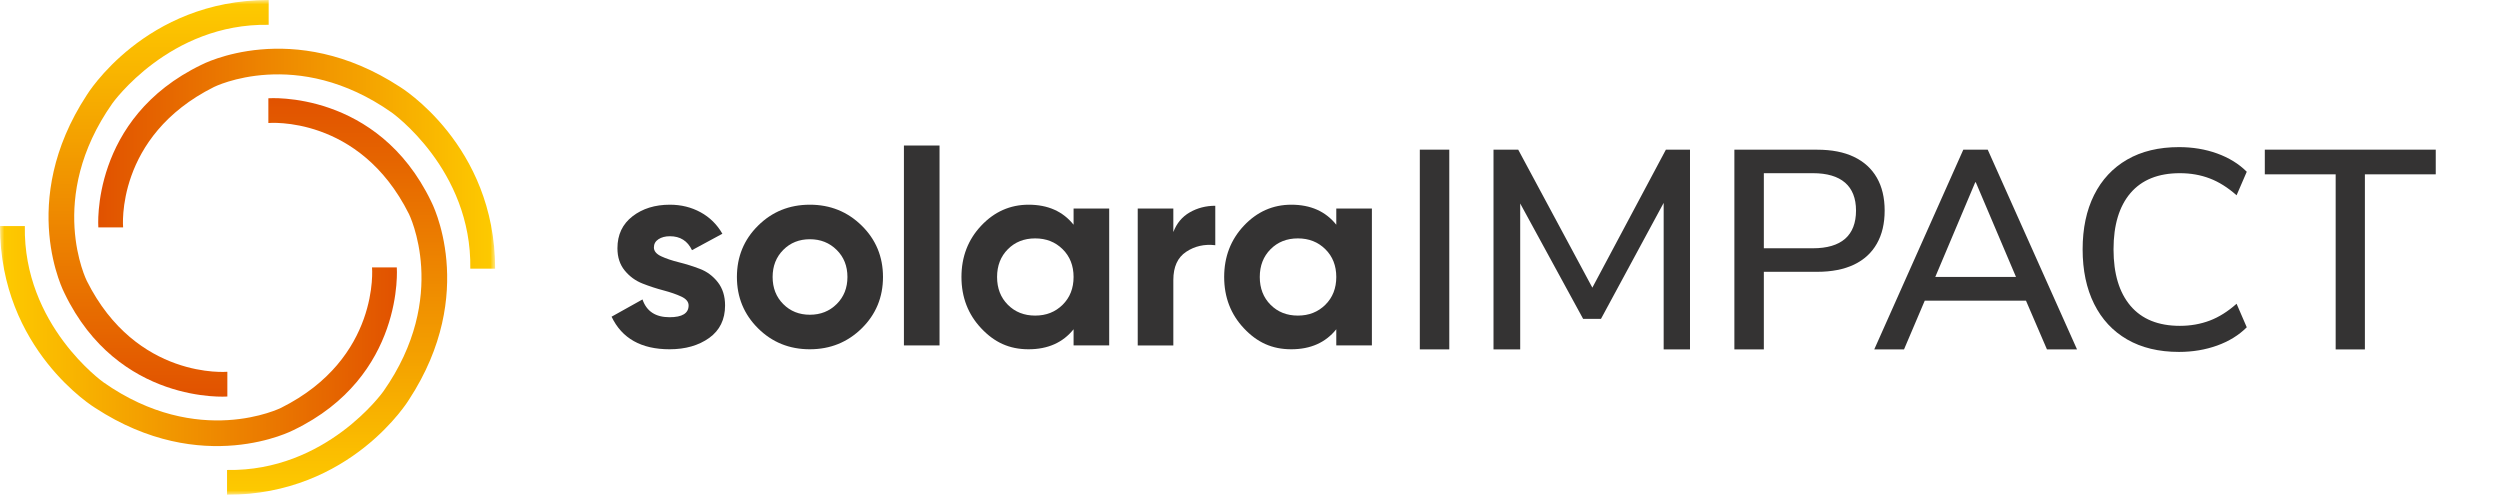
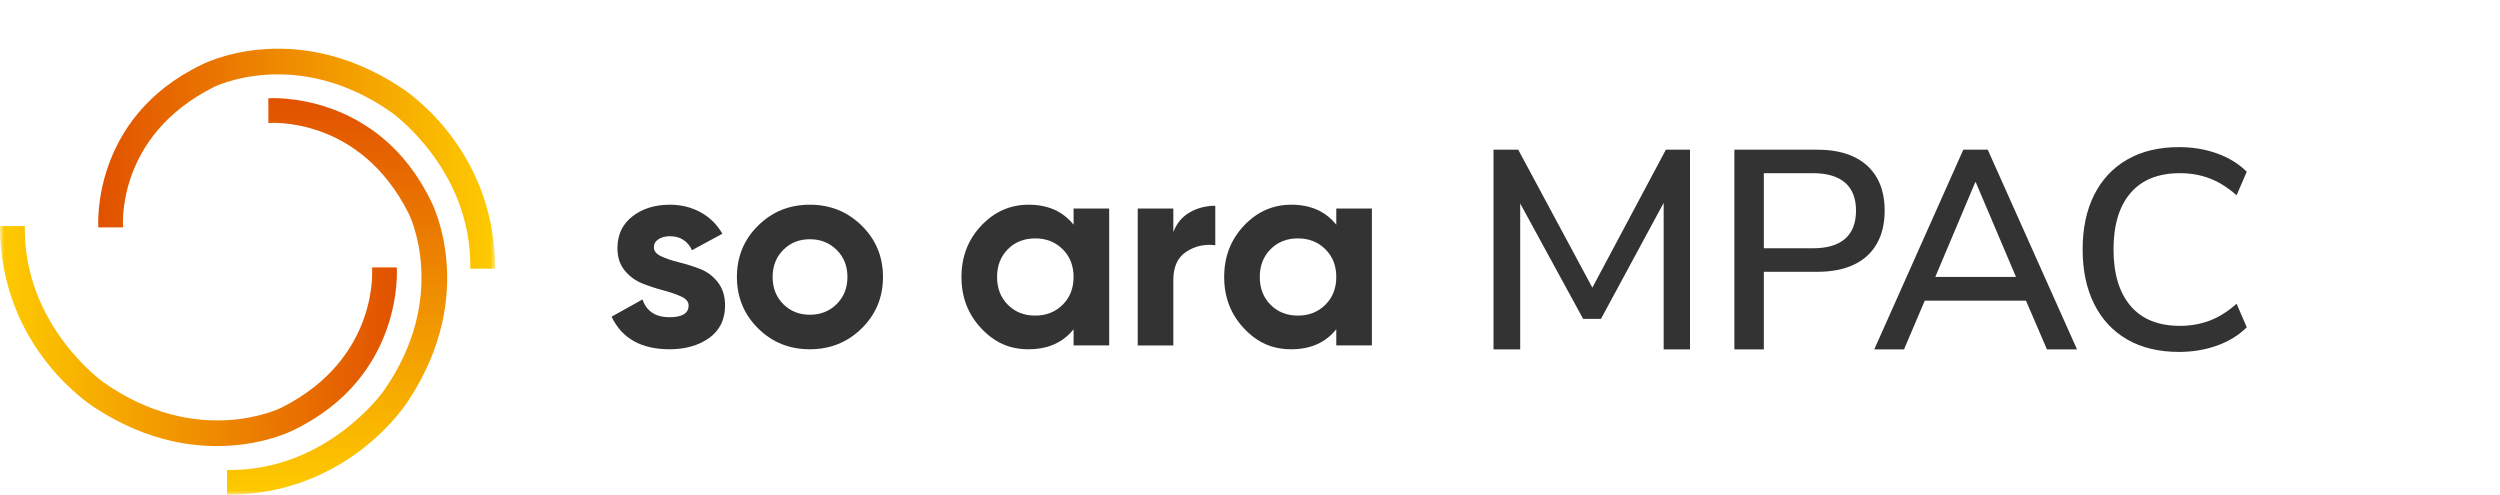
<svg xmlns="http://www.w3.org/2000/svg" width="288" height="57" viewBox="0 0 288 57" fill="none">
  <mask id="mask0_9_344" style="mask-type:luminance" maskUnits="userSpaceOnUse" x="0" y="0" width="58" height="57">
    <path d="M57.039 0H0V57H57.039V0Z" fill="white" />
  </mask>
  <g mask="url(#mask0_9_344)">
-     <path d="M30.951 2.853V0C16.666 0 10.001 10.943 10.001 10.943C1.905 23.315 7.432 33.783 7.432 33.783C13.622 46.629 26.191 45.68 26.191 45.68V42.828C26.191 42.828 15.716 43.776 10.001 32.359C10.001 32.359 5.241 22.846 12.953 11.898C12.953 11.898 19.52 2.658 30.951 2.859V2.853Z" fill="url(#paint0_linear_9_344)" />
    <path d="M54.184 30.954H57.039C57.039 16.678 46.089 10.018 46.089 10.018C33.708 1.928 23.233 7.451 23.233 7.451C10.378 13.637 11.328 26.198 11.328 26.198H14.182C14.182 26.198 13.233 15.73 24.657 10.018C24.657 10.018 34.177 5.261 45.133 12.968C45.133 12.968 54.379 19.531 54.178 30.954H54.184Z" fill="url(#paint1_linear_9_344)" />
    <path d="M26.155 54.147V57C40.44 57 47.105 46.057 47.105 46.057C55.201 33.685 49.674 23.217 49.674 23.217C43.484 10.371 30.915 11.32 30.915 11.32V14.172C30.915 14.172 41.39 13.224 47.105 24.641C47.105 24.641 51.865 34.154 44.153 45.102C44.153 45.102 37.586 54.342 26.155 54.141V54.147Z" fill="url(#paint2_linear_9_344)" />
    <path d="M2.855 26.046H0C0 40.322 10.95 46.982 10.95 46.982C23.331 55.072 33.806 49.549 33.806 49.549C46.661 43.363 45.711 30.802 45.711 30.802H42.857C42.857 30.802 43.806 41.27 32.381 46.982C32.381 46.982 22.862 51.739 11.906 44.032C11.906 44.032 2.66 37.469 2.861 26.046H2.855Z" fill="url(#paint3_linear_9_344)" />
  </g>
  <path d="M75.329 28.503C75.329 28.923 75.609 29.263 76.169 29.525C76.729 29.787 77.417 30.018 78.221 30.218C79.024 30.419 79.834 30.669 80.637 30.979C81.44 31.283 82.128 31.794 82.688 32.505C83.248 33.223 83.528 34.111 83.528 35.188C83.528 36.806 82.919 38.053 81.702 38.929C80.485 39.798 78.963 40.236 77.137 40.236C73.875 40.236 71.641 38.983 70.454 36.483L74.015 34.495C74.483 35.863 75.518 36.544 77.131 36.544C78.592 36.544 79.328 36.094 79.328 35.188C79.328 34.768 79.048 34.428 78.488 34.166C77.928 33.904 77.241 33.667 76.437 33.454C75.628 33.241 74.824 32.98 74.021 32.664C73.211 32.347 72.529 31.849 71.969 31.167C71.409 30.486 71.129 29.628 71.129 28.594C71.129 27.037 71.708 25.815 72.864 24.92C74.021 24.026 75.457 23.582 77.174 23.582C78.464 23.582 79.645 23.874 80.704 24.452C81.763 25.03 82.603 25.857 83.218 26.928L79.718 28.819C79.207 27.749 78.361 27.214 77.174 27.214C76.644 27.214 76.206 27.329 75.853 27.56C75.5 27.791 75.329 28.108 75.329 28.509V28.503Z" fill="#343333" />
  <path d="M99.275 37.822C97.643 39.427 95.647 40.236 93.291 40.236C90.936 40.236 88.951 39.434 87.326 37.822C85.707 36.216 84.892 34.239 84.892 31.909C84.892 29.58 85.701 27.603 87.326 25.997C88.945 24.391 90.936 23.582 93.291 23.582C95.647 23.582 97.637 24.385 99.275 25.997C100.906 27.603 101.721 29.58 101.721 31.909C101.721 34.239 100.906 36.216 99.275 37.822ZM90.23 35.03C91.045 35.851 92.068 36.258 93.297 36.258C94.527 36.258 95.556 35.851 96.383 35.03C97.211 34.209 97.625 33.168 97.625 31.909C97.625 30.65 97.211 29.604 96.383 28.789C95.556 27.968 94.527 27.56 93.297 27.56C92.068 27.56 91.045 27.968 90.23 28.789C89.414 29.61 89.006 30.65 89.006 31.909C89.006 33.168 89.414 34.215 90.23 35.03Z" fill="#343333" />
-   <path d="M104.132 39.792V16.764H108.234V39.792H104.132Z" fill="#343333" />
  <path d="M123.676 24.02H127.779V39.792H123.676V37.931C122.447 39.464 120.718 40.236 118.49 40.236C116.263 40.236 114.552 39.434 113.037 37.822C111.521 36.216 110.76 34.239 110.76 31.909C110.76 29.58 111.521 27.603 113.037 25.997C114.552 24.391 116.372 23.582 118.49 23.582C120.718 23.582 122.447 24.349 123.676 25.888V24.026V24.02ZM116.104 35.109C116.932 35.942 117.979 36.356 119.251 36.356C120.523 36.356 121.576 35.942 122.416 35.109C123.256 34.276 123.676 33.211 123.676 31.909C123.676 30.608 123.256 29.537 122.416 28.71C121.576 27.877 120.523 27.463 119.251 27.463C117.979 27.463 116.932 27.877 116.104 28.71C115.277 29.543 114.863 30.608 114.863 31.909C114.863 33.211 115.277 34.282 116.104 35.109Z" fill="#343333" />
  <path d="M135.168 26.733C135.552 25.723 136.179 24.969 137.061 24.464C137.938 23.959 138.924 23.704 140.001 23.704V28.248C138.747 28.102 137.633 28.351 136.647 29.008C135.661 29.659 135.168 30.741 135.168 32.256V39.798H131.066V24.026H135.168V26.739V26.733Z" fill="#343333" />
  <path d="M153.94 24.02H158.042V39.792H153.94V37.931C152.71 39.464 150.982 40.236 148.754 40.236C146.526 40.236 144.816 39.434 143.3 37.822C141.785 36.216 141.024 34.239 141.024 31.909C141.024 29.58 141.785 27.603 143.3 25.997C144.816 24.391 146.636 23.582 148.754 23.582C150.982 23.582 152.71 24.349 153.94 25.888V24.026V24.02ZM146.368 35.109C147.196 35.942 148.243 36.356 149.515 36.356C150.787 36.356 151.84 35.942 152.68 35.109C153.52 34.276 153.94 33.211 153.94 31.909C153.94 30.608 153.52 29.537 152.68 28.71C151.84 27.877 150.787 27.463 149.515 27.463C148.243 27.463 147.196 27.877 146.368 28.71C145.54 29.543 145.126 30.608 145.126 31.909C145.126 33.211 145.54 34.282 146.368 35.109Z" fill="#343333" />
-   <path d="M166.957 17.24H163.563V40.249H166.957V17.24Z" fill="#343333" />
  <path d="M183.439 33.138L174.898 17.24H172.052V40.254H175.127V23.441L182.374 36.73H184.435L191.654 23.372V40.254H194.688V17.24H191.911L183.439 33.138Z" fill="#343333" />
  <path d="M217.112 24.259C217.112 22.777 216.814 21.519 216.213 20.472C215.612 19.425 214.736 18.63 213.585 18.075C212.429 17.52 211.015 17.245 209.337 17.245H199.8V40.254H203.195V31.313H209.337C211.015 31.313 212.429 31.032 213.585 30.483C214.742 29.928 215.617 29.122 216.213 28.069C216.814 27.017 217.112 25.747 217.112 24.265V24.259ZM212.555 27.509C211.719 28.235 210.482 28.601 208.845 28.601H203.195V19.951H208.845C210.477 19.951 211.713 20.317 212.555 21.044C213.39 21.77 213.814 22.846 213.814 24.259C213.814 25.672 213.396 26.776 212.555 27.509Z" fill="#343333" />
  <path d="M226.174 17.24L215.915 40.249H219.344L221.731 34.637H233.393L235.808 40.249H239.272L228.985 17.24H226.174ZM227.548 20.998H227.611L232.242 31.902H222.945L227.548 20.998Z" fill="#343333" />
  <path d="M251.122 19.951C252.364 19.951 253.509 20.151 254.568 20.558C255.622 20.958 256.652 21.61 257.654 22.497L258.827 19.785C257.911 18.87 256.772 18.172 255.415 17.68C254.053 17.188 252.587 16.948 251.025 16.948C248.695 16.948 246.702 17.428 245.048 18.384C243.394 19.339 242.123 20.701 241.241 22.463C240.36 24.225 239.919 26.313 239.919 28.727C239.919 31.141 240.36 33.235 241.241 35.008C242.123 36.782 243.394 38.149 245.048 39.105C246.702 40.06 248.695 40.541 251.025 40.541C252.593 40.541 254.059 40.294 255.415 39.808C256.778 39.316 257.911 38.618 258.827 37.703L257.654 34.991C256.652 35.884 255.622 36.53 254.568 36.931C253.509 37.331 252.364 37.537 251.122 37.537C248.637 37.537 246.743 36.77 245.437 35.237C244.132 33.704 243.479 31.53 243.479 28.727C243.479 25.924 244.132 23.756 245.437 22.234C246.743 20.712 248.637 19.951 251.122 19.951Z" fill="#343333" />
-   <path d="M260.906 17.24V20.083H269.069V40.254H272.435V20.083H280.598V17.24H260.906Z" fill="#343333" />
  <defs>
    <linearGradient id="paint0_linear_9_344" x1="18.272" y1="-0.091" x2="18.272" y2="45.601" gradientUnits="userSpaceOnUse">
      <stop stop-color="#FECB00" />
      <stop offset="1" stop-color="#E15200" />
    </linearGradient>
    <linearGradient id="paint1_linear_9_344" x1="57.136" y1="18.29" x2="11.413" y2="18.29" gradientUnits="userSpaceOnUse">
      <stop stop-color="#FECB00" />
      <stop offset="1" stop-color="#E15200" />
    </linearGradient>
    <linearGradient id="paint2_linear_9_344" x1="38.834" y1="57.097" x2="38.834" y2="11.405" gradientUnits="userSpaceOnUse">
      <stop stop-color="#FECB00" />
      <stop offset="1" stop-color="#E15200" />
    </linearGradient>
    <linearGradient id="paint3_linear_9_344" x1="-0.097" y1="38.716" x2="45.626" y2="38.716" gradientUnits="userSpaceOnUse">
      <stop stop-color="#FECB00" />
      <stop offset="1" stop-color="#E15200" />
    </linearGradient>
  </defs>
</svg>